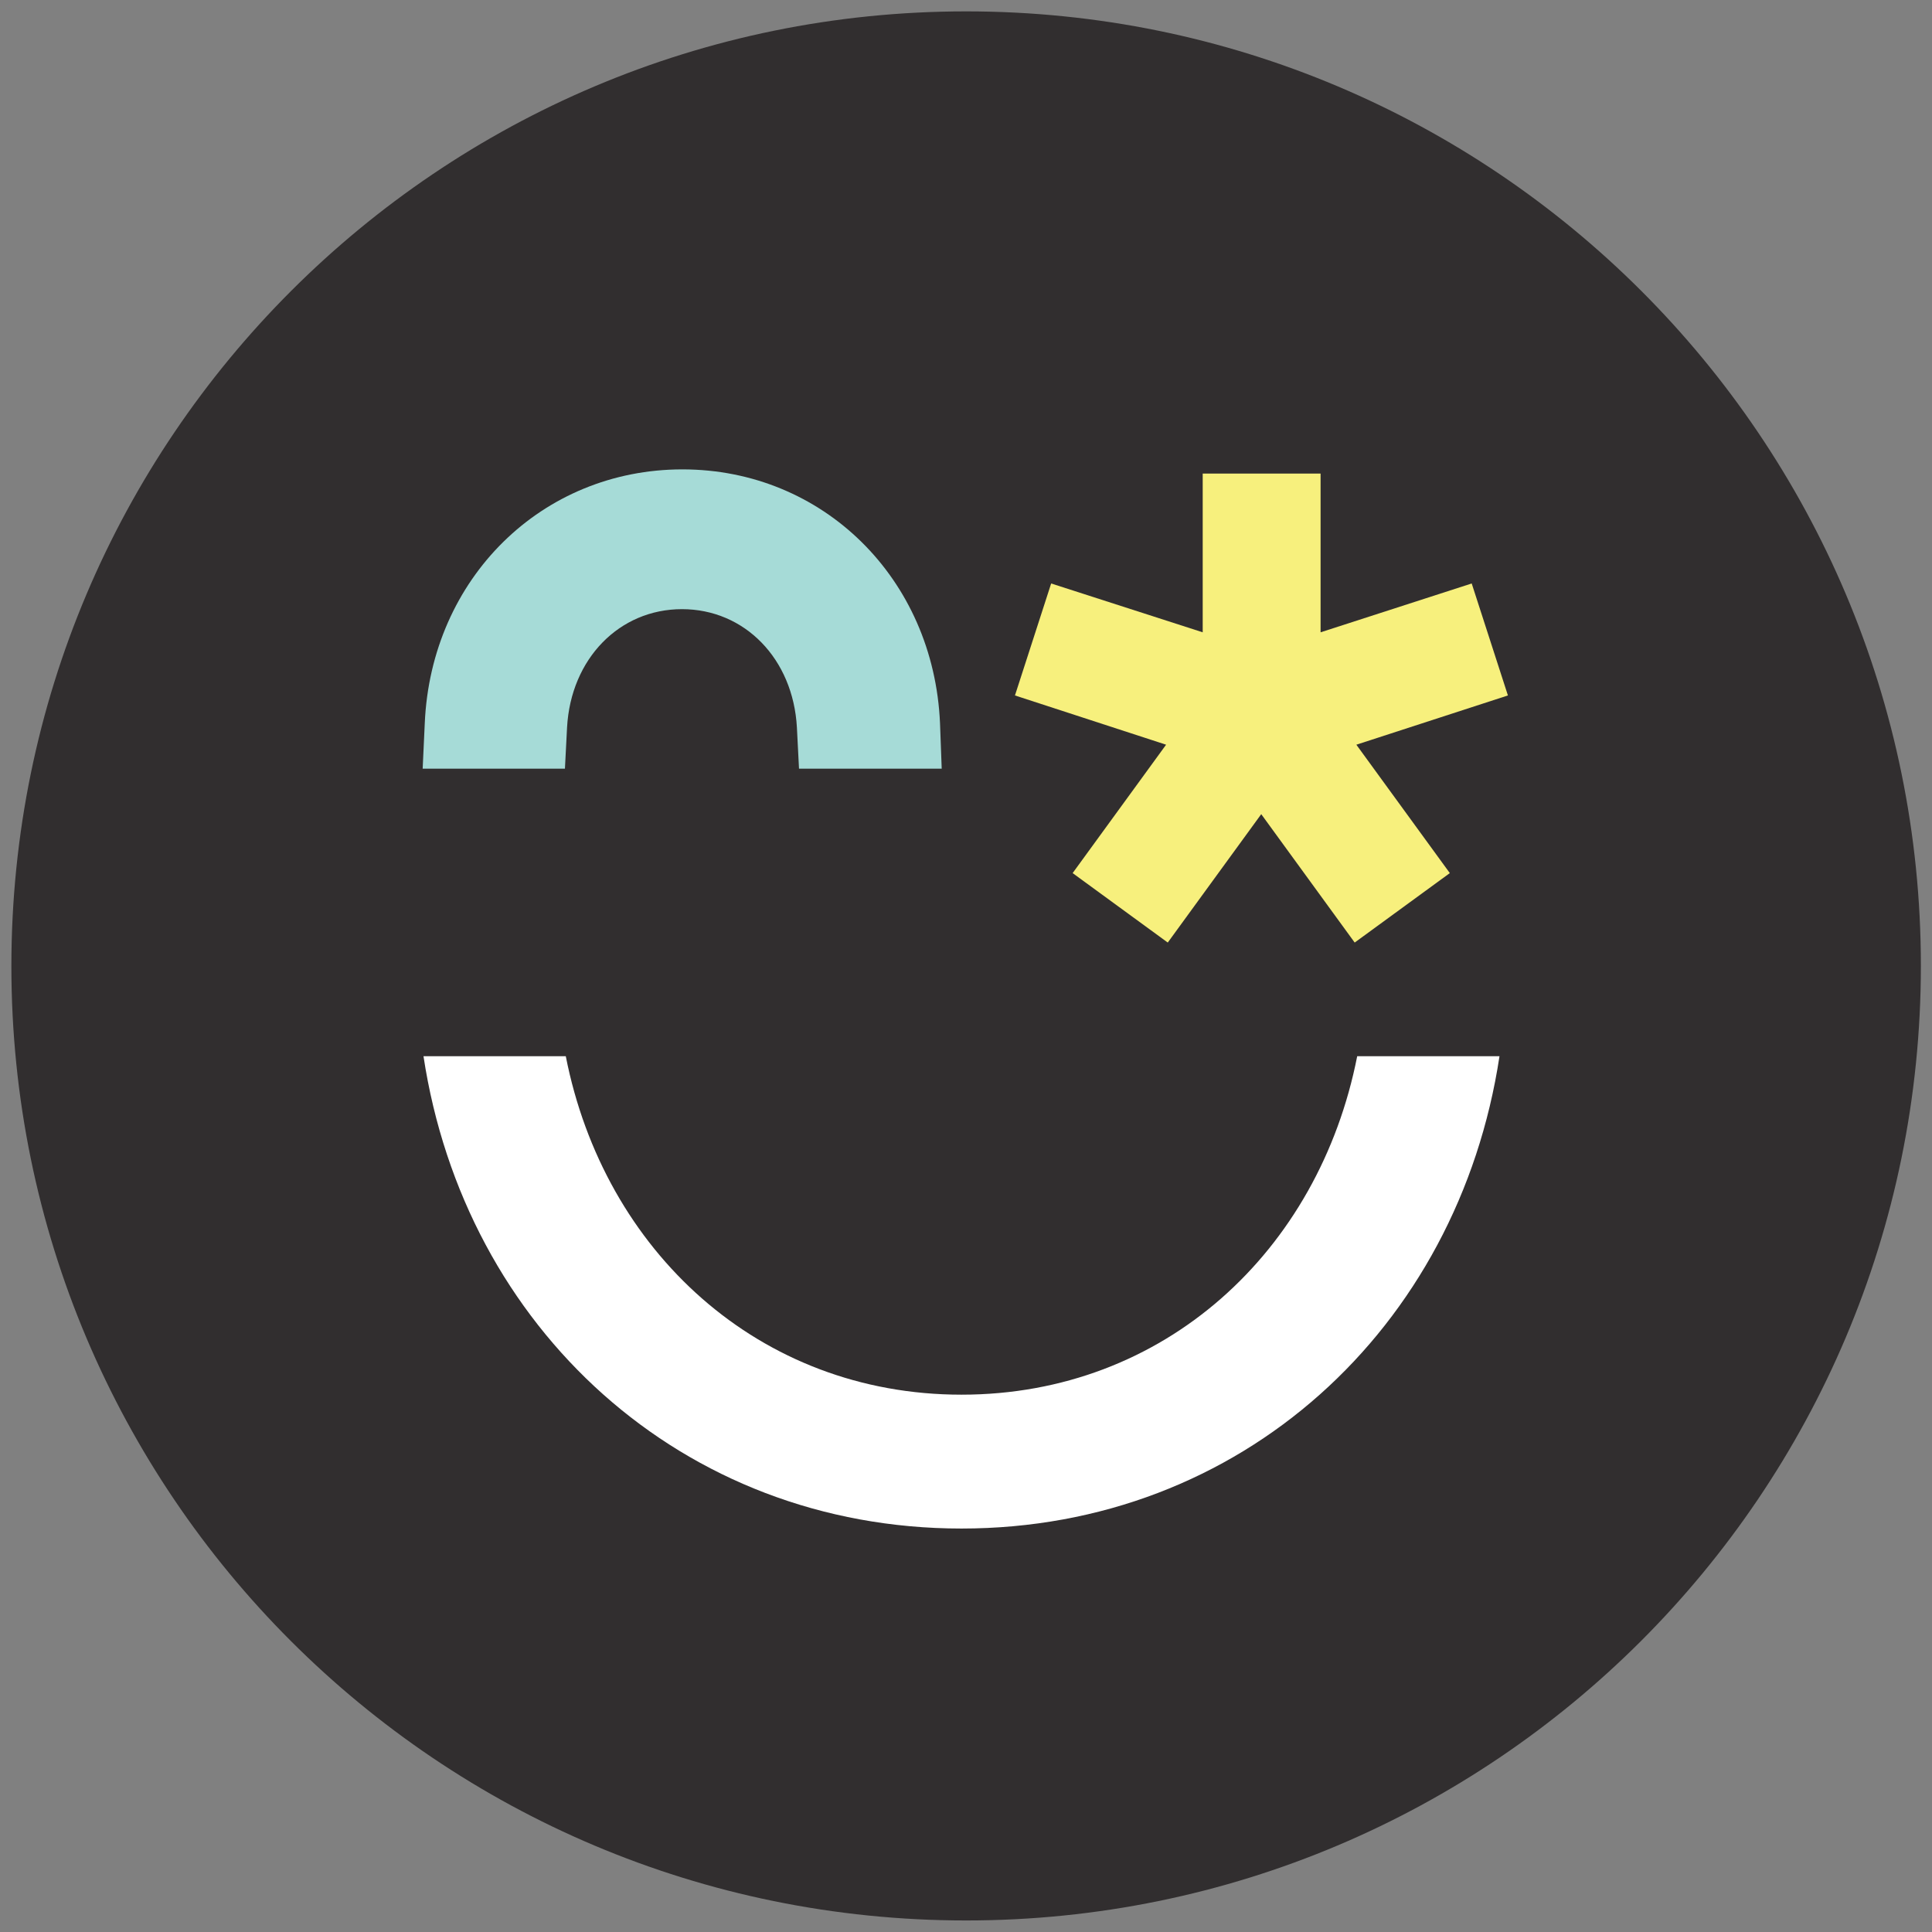
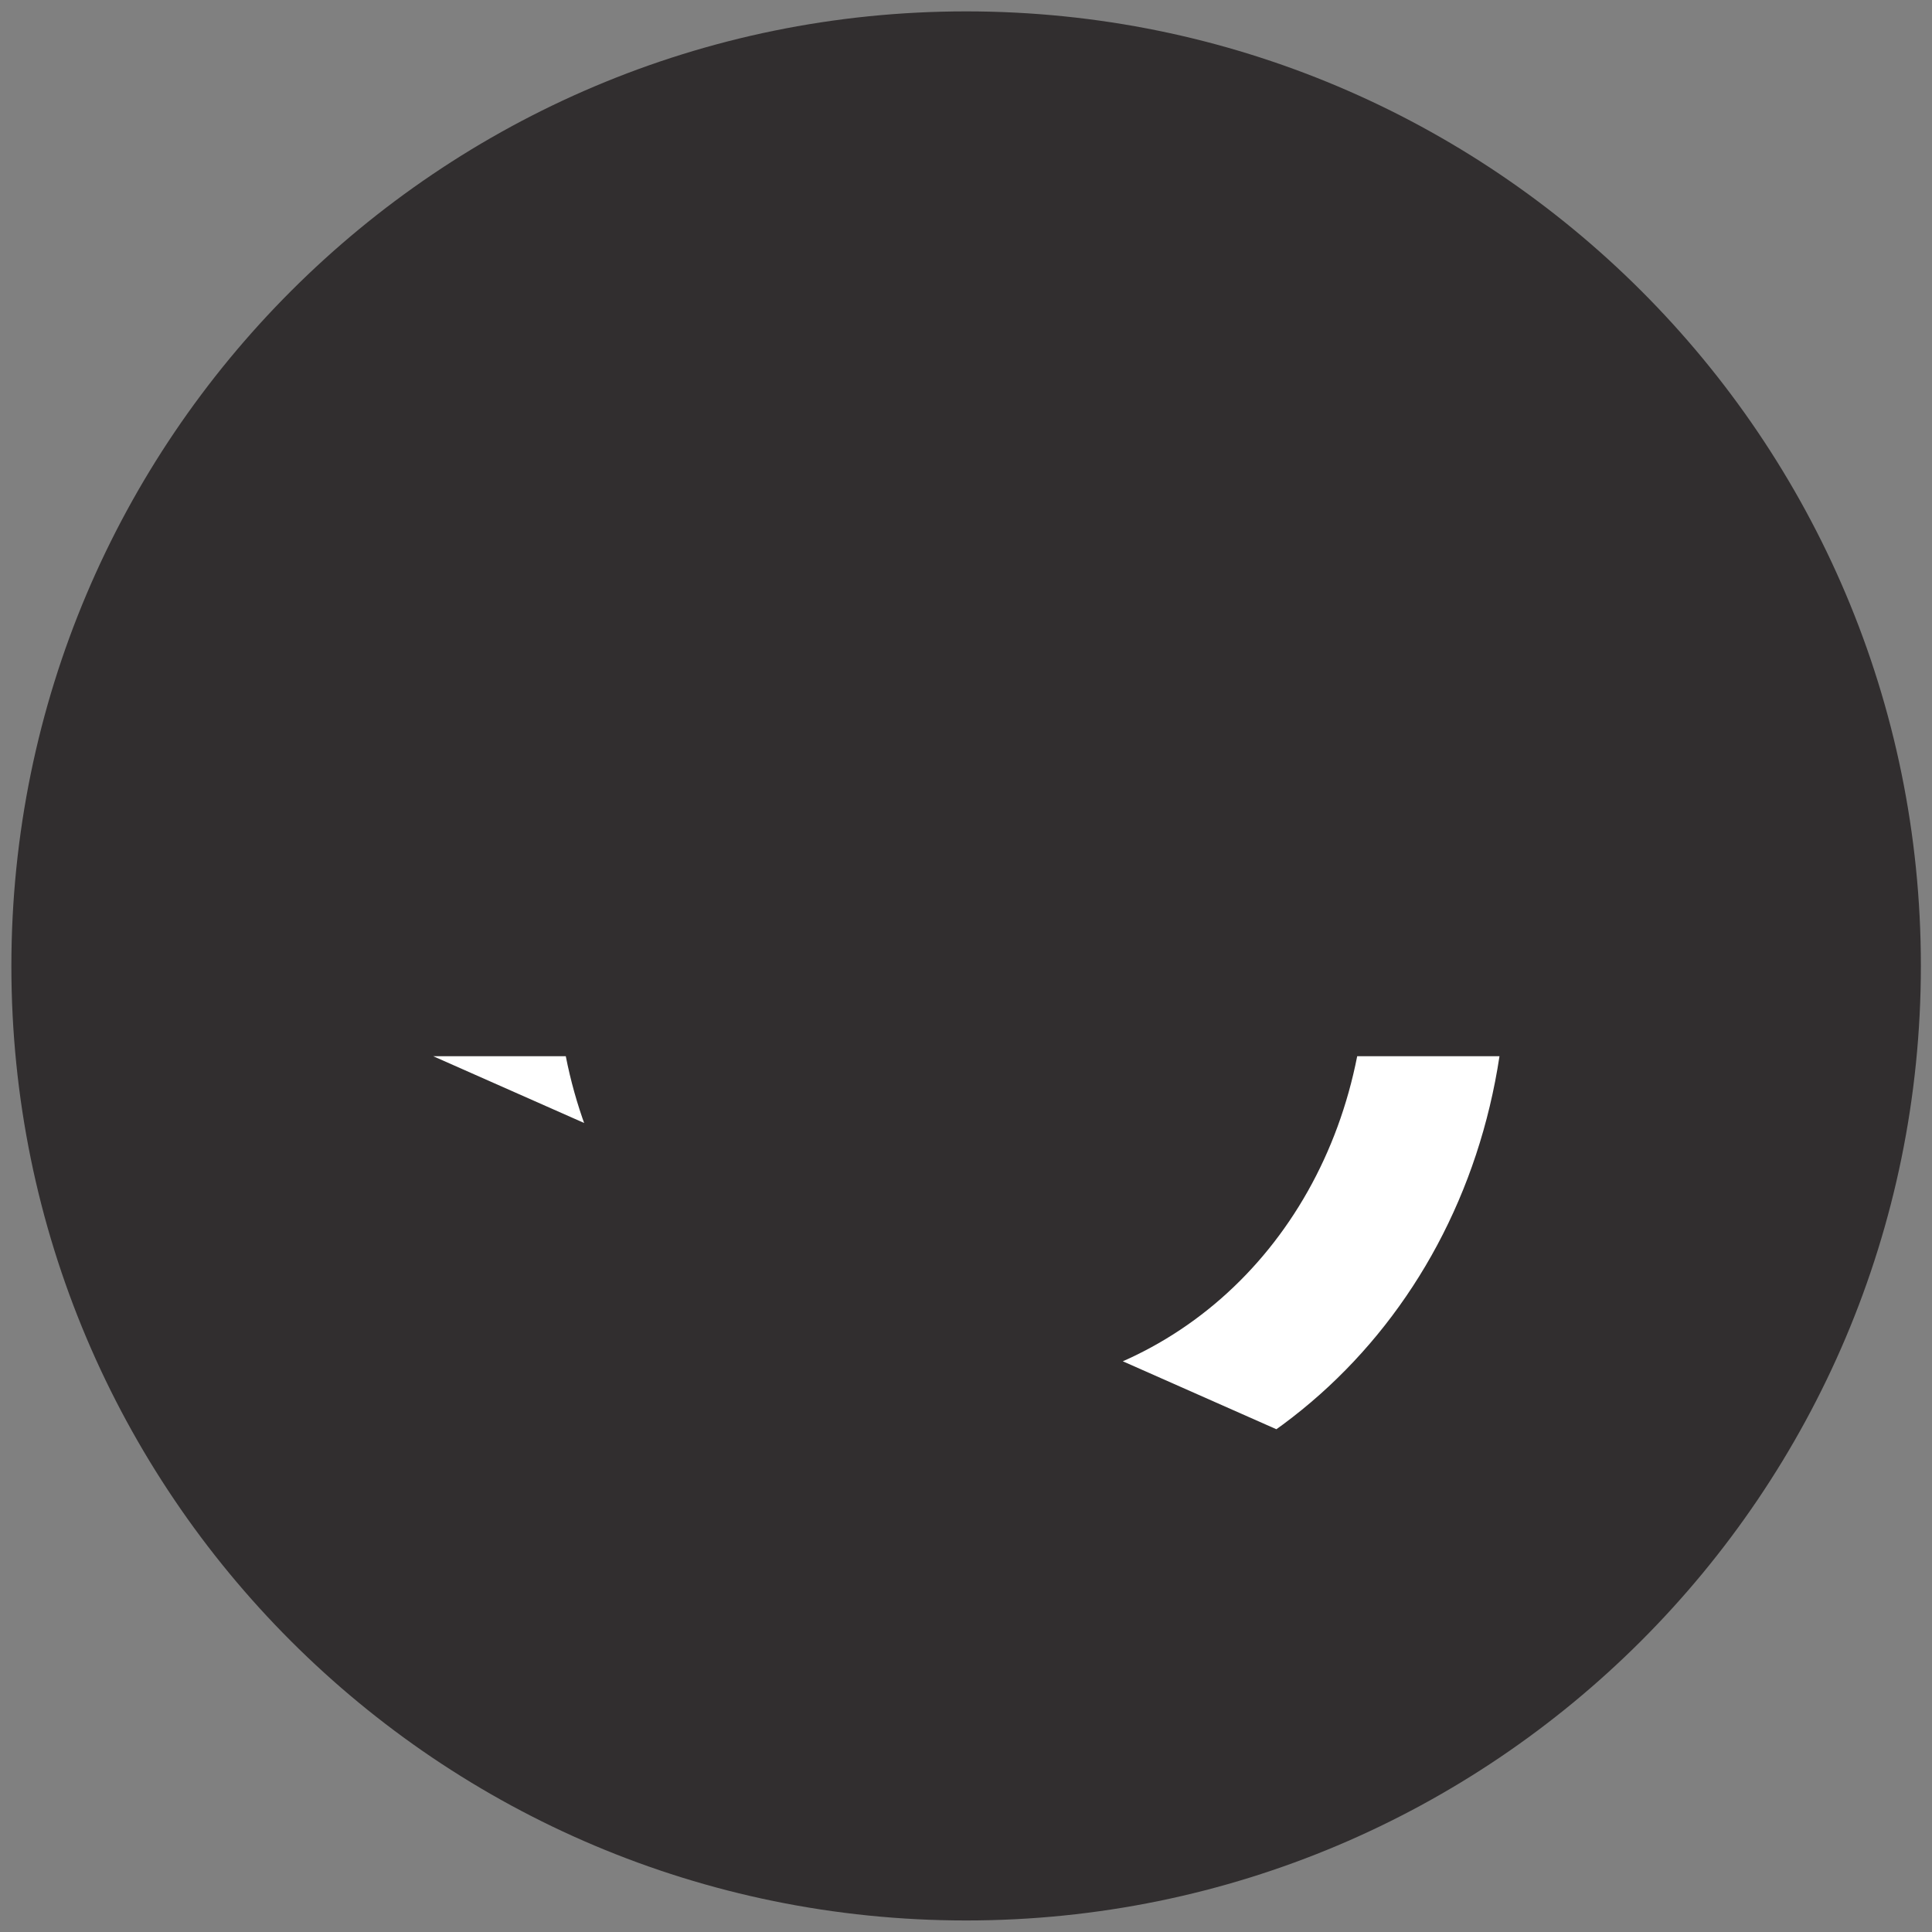
<svg xmlns="http://www.w3.org/2000/svg" width="512" zoomAndPan="magnify" viewBox="0 0 384 384" height="512" preserveAspectRatio="xMidYMid meet" version="1.0">
  <rect x="0" y="0" width="384" height="384" fill="#808080" stroke="none" />
  <defs>
    <clipPath id="14290fa0d3">
      <path d="M 2.035 2.035 L 381.965 2.035 L 381.965 381.965 L 2.035 381.965 Z M 2.035 2.035 " clip-rule="nonzero" />
    </clipPath>
    <clipPath id="5680e49734">
      <path d="M 192.023 381.707 C 296.781 381.707 381.789 296.781 381.789 191.941 C 381.789 87.102 296.781 2.262 192.023 2.262 C 87.27 2.262 2.262 87.188 2.262 192.023 C 2.262 296.863 87.188 381.707 192.023 381.707 " clip-rule="nonzero" />
    </clipPath>
    <clipPath id="927dfeaf03">
      <path d="M 201.047 94 L 300 94 L 300 188 L 201.047 188 Z M 201.047 94 " clip-rule="nonzero" />
    </clipPath>
    <clipPath id="dd864eef9f">
-       <path d="M 299.711 138.227 L 292.512 115.969 L 262.477 125.676 L 262.477 94.129 L 239.047 94.129 L 239.047 125.676 L 208.926 115.969 L 201.73 138.227 L 231.77 148.016 L 213.195 173.535 L 232.102 187.34 L 250.68 161.82 L 269.254 187.34 L 288.164 173.535 L 269.586 148.016 Z M 299.711 138.227 " clip-rule="nonzero" />
-     </clipPath>
+       </clipPath>
    <clipPath id="10576274cc">
-       <path d="M 84 93 L 188 93 L 188 153 L 84 153 Z M 84 93 " clip-rule="nonzero" />
-     </clipPath>
+       </clipPath>
    <clipPath id="dac86cf05a">
      <path d="M 186.836 143.746 C 185.582 114.965 163.578 93.293 135.633 93.293 C 107.684 93.293 85.68 114.965 84.426 143.746 L 84.008 152.785 L 112.285 152.785 L 112.707 144.582 C 113.457 130.945 123.082 121.074 135.547 121.074 C 148.016 121.074 157.637 130.945 158.391 144.582 L 158.809 152.785 L 187.172 152.785 Z M 186.836 143.746 " clip-rule="nonzero" />
    </clipPath>
    <clipPath id="bb60eca297">
-       <path d="M 84 209 L 298.742 209 L 298.742 304 L 84 304 Z M 84 209 " clip-rule="nonzero" />
+       <path d="M 84 209 L 298.742 209 L 298.742 304 Z M 84 209 " clip-rule="nonzero" />
    </clipPath>
    <clipPath id="2ecb2a045e">
      <path d="M 191.105 277.203 C 150.859 277.203 120.07 248.672 112.453 209.93 L 84.172 209.93 C 92.375 263.98 135.547 303.809 191.105 303.809 C 246.66 303.809 289.836 264.066 298.035 209.93 L 269.754 209.93 C 262.141 248.672 231.434 277.203 191.105 277.203 " clip-rule="nonzero" />
    </clipPath>
  </defs>
  <g clip-path="url(#14290fa0d3)">
    <g clip-path="url(#5680e49734)">
      <rect x="-38.4" width="460.8" fill="#312e2f" y="-38.4" height="460.8" fill-opacity="1" />
    </g>
  </g>
  <g clip-path="url(#927dfeaf03)">
    <g clip-path="url(#dd864eef9f)">
      <rect x="-38.4" width="460.8" fill="#f7f07d" y="-38.4" height="460.8" fill-opacity="1" />
    </g>
  </g>
  <g clip-path="url(#10576274cc)">
    <g clip-path="url(#dac86cf05a)">
-       <rect x="-38.4" width="460.8" fill="#a6dbd7" y="-38.4" height="460.8" fill-opacity="1" />
-     </g>
+       </g>
  </g>
  <g clip-path="url(#bb60eca297)">
    <g clip-path="url(#2ecb2a045e)">
      <rect x="-38.4" width="460.8" fill="#ffffff" y="-38.4" height="460.8" fill-opacity="1" />
    </g>
  </g>
</svg>